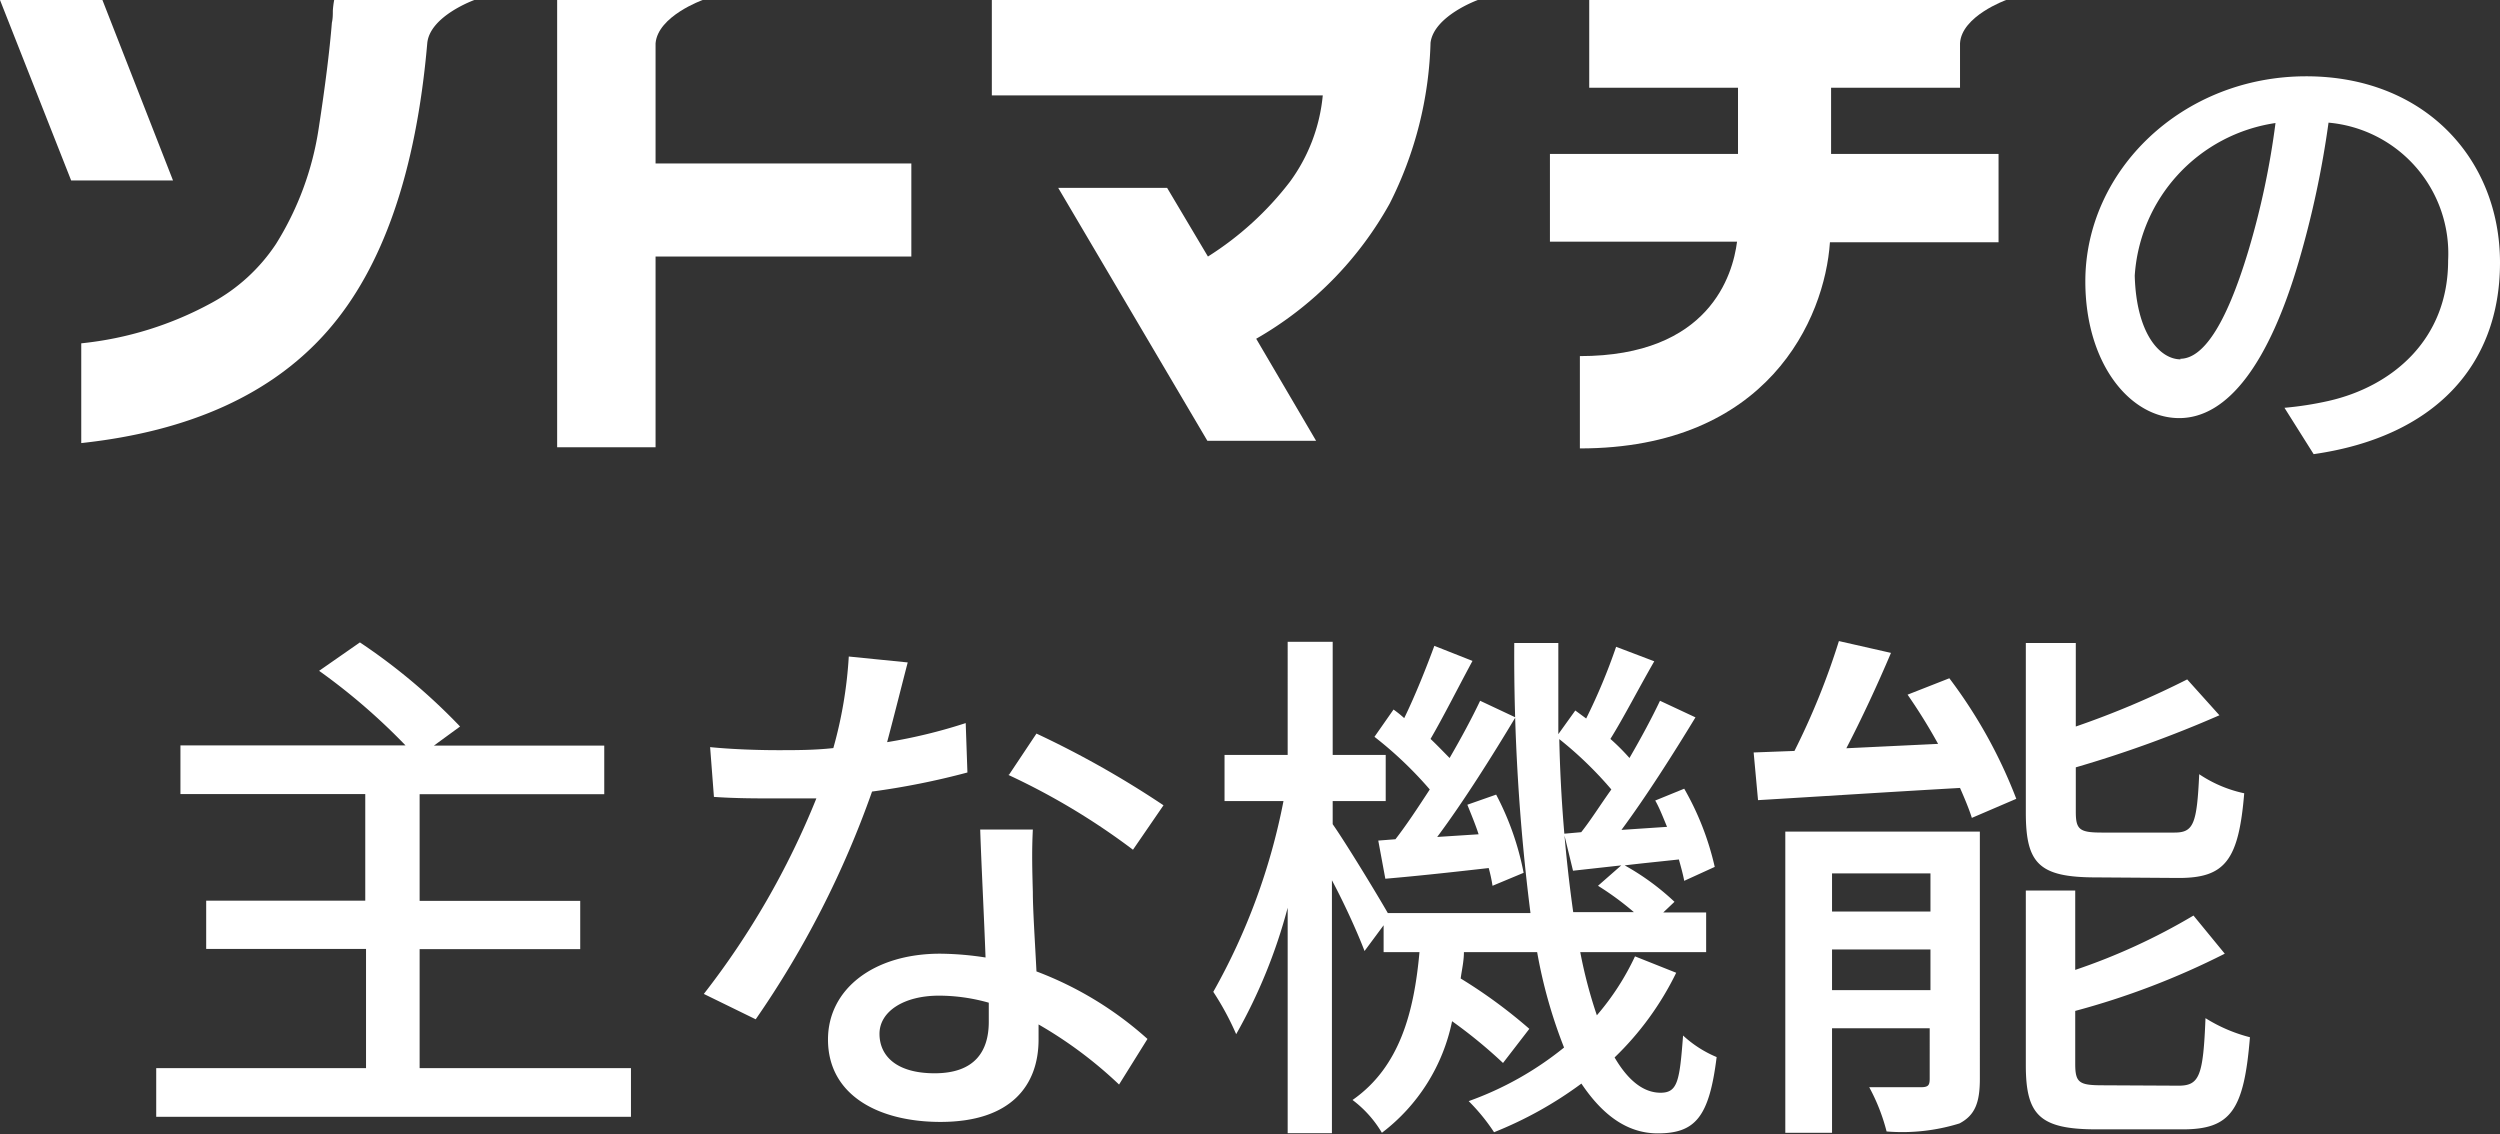
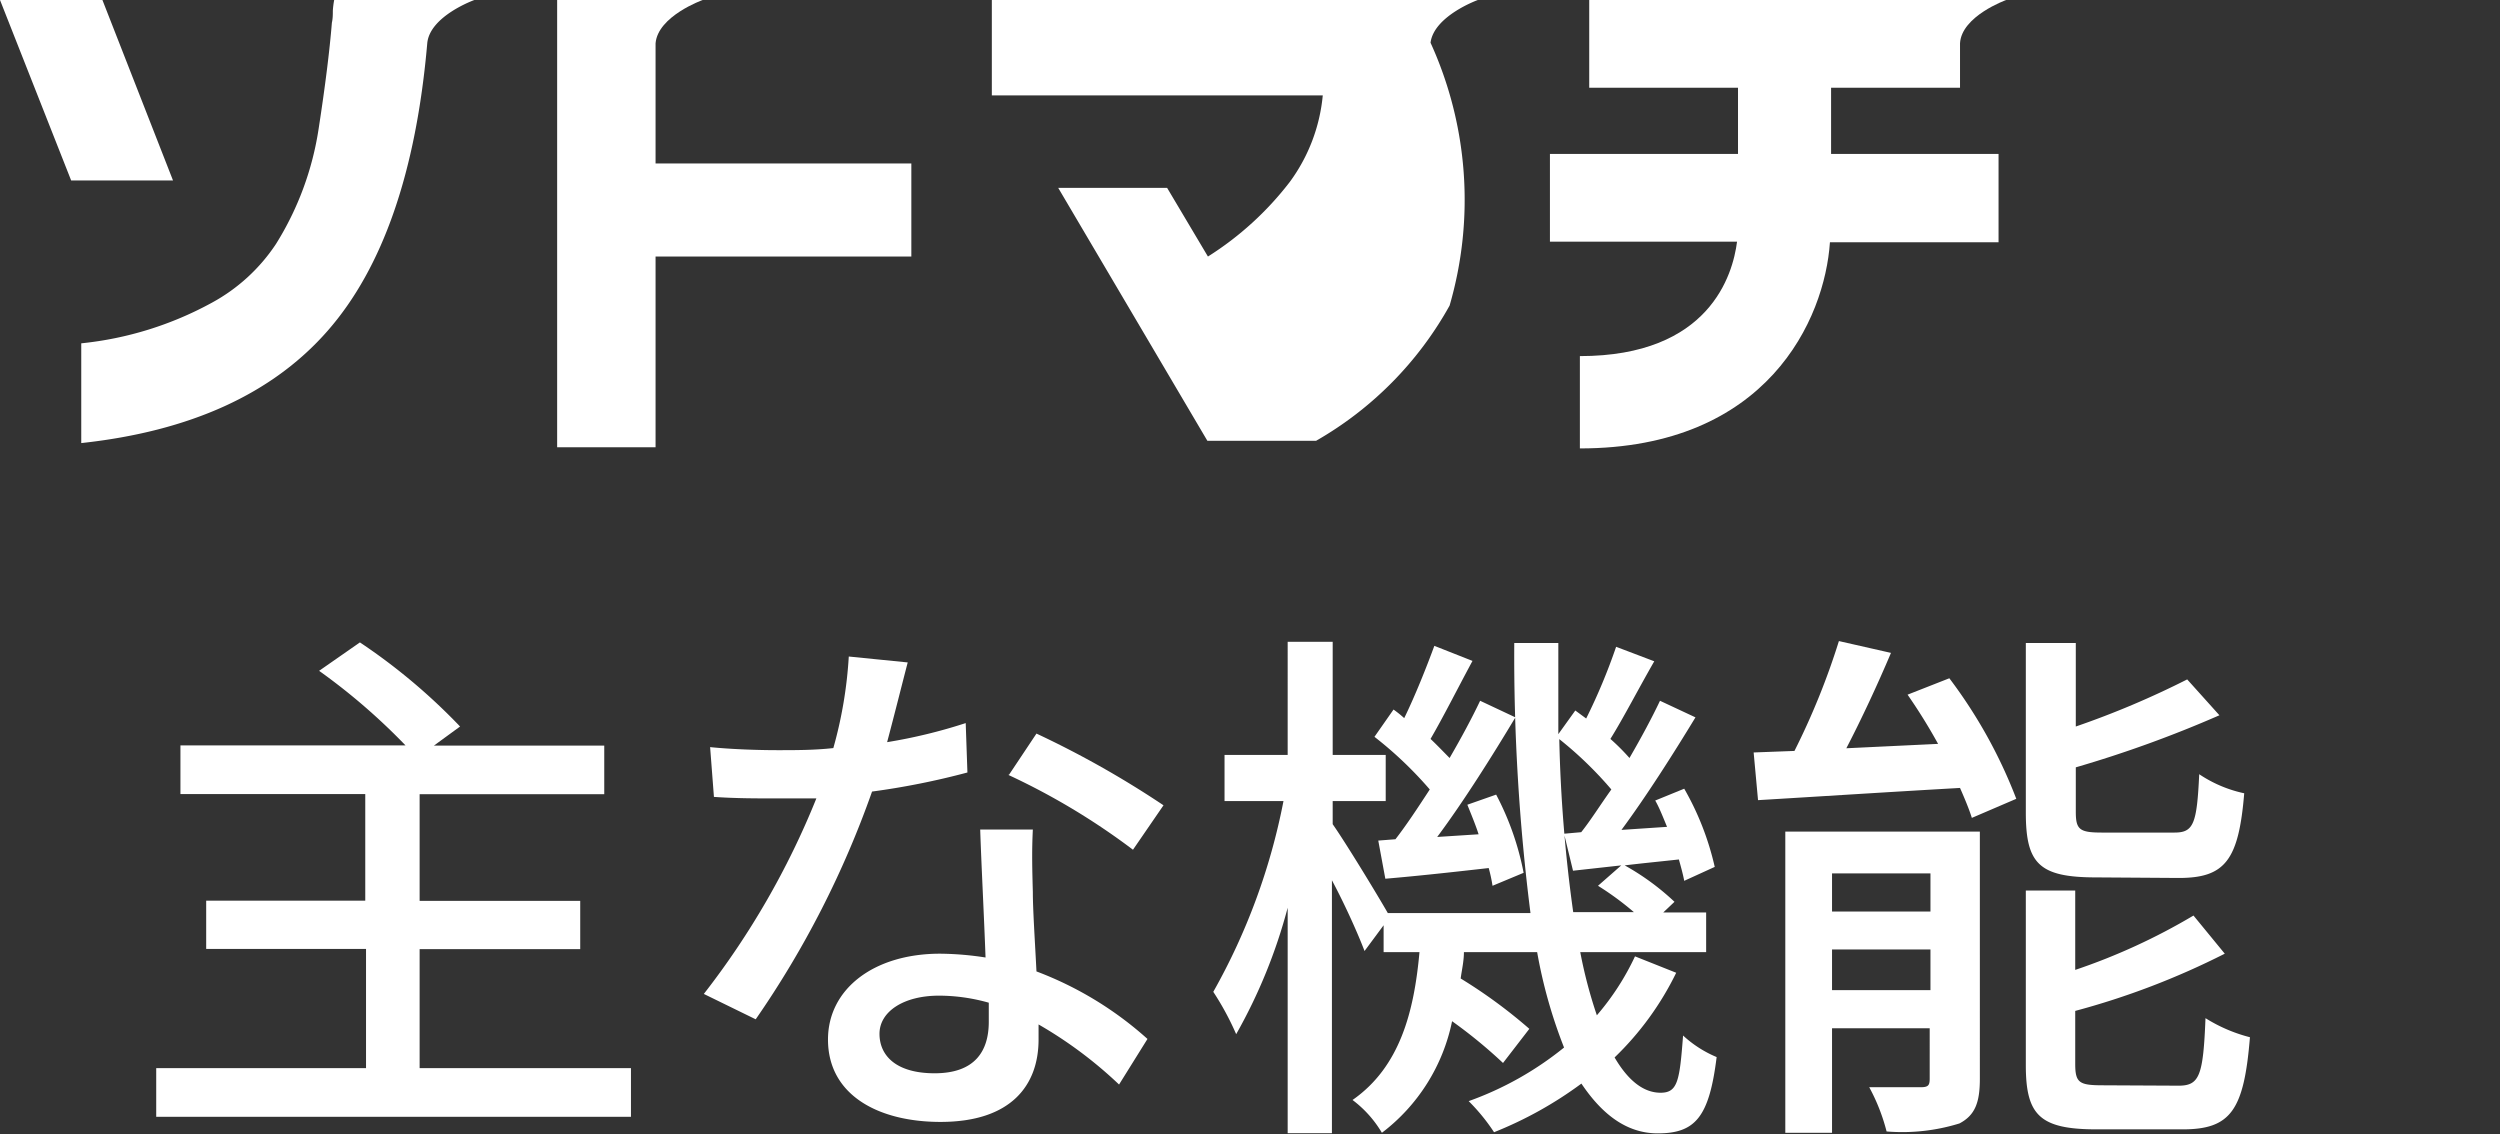
<svg xmlns="http://www.w3.org/2000/svg" viewBox="0 0 131.07 59.47">
  <rect x="0" y="0" width="131.07" height="59.47" fill="#333333" stroke="none" />
  <defs>
    <style>.cls-1{fill:#fff;}</style>
  </defs>
  <g id="レイヤー_2" data-name="レイヤー 2">
    <g id="レイヤー_1-2" data-name="レイヤー 1">
      <path class="cls-1" d="M33.08,56v2.55H8.19V56h11V49.75H10.81V47.22h8.34V41.63H9.46V39.08h11.8a32.54,32.54,0,0,0-4.53-3.91l2.14-1.49a31.22,31.22,0,0,1,5.25,4.41l-1.37,1h8.93v2.55H22v5.59h8.42v2.53H22V56Z" />
      <path class="cls-1" d="M46.51,38.91a27.55,27.55,0,0,0,4.12-1l.09,2.59a39.76,39.76,0,0,1-5,1,50.25,50.25,0,0,1-6.1,11.94L36.9,52.11a42.5,42.5,0,0,0,5.9-10.25c-.71,0-1.38,0-2,0-1.07,0-2.25,0-3.37-.08l-.2-2.61c1.09.11,2.44.16,3.57.16.92,0,1.91,0,2.89-.11a22.52,22.52,0,0,0,.81-4.8l3.09.31C47.32,35.76,46.93,37.33,46.51,38.91Zm7.64,7.86c0,.93.11,2.56.19,4.16a18.43,18.43,0,0,1,5.82,3.54l-1.49,2.39a22.16,22.16,0,0,0-4.22-3.15v.79c0,2.39-1.43,4.32-5.14,4.32-3.25,0-5.9-1.4-5.9-4.32,0-2.64,2.39-4.5,5.88-4.5a16.24,16.24,0,0,1,2.38.2c-.08-2.22-.22-4.86-.28-6.71h2.76C54.09,44.67,54.12,45.65,54.15,46.77ZM49,56.27c2.13,0,2.84-1.18,2.84-2.7,0-.25,0-.59,0-1a9.62,9.62,0,0,0-2.61-.37c-1.86,0-3.12.84-3.12,2S47,56.27,49,56.27Zm3.9-15.65,1.44-2.16A50.46,50.46,0,0,1,61,42.22l-1.6,2.33A36,36,0,0,0,52.85,40.62Z" />
      <path class="cls-1" d="M87.88,51a15.72,15.72,0,0,1-3.23,4.44c.7,1.2,1.51,1.85,2.41,1.85s1-.62,1.18-3A6,6,0,0,0,90,55.42c-.39,3.15-1.12,4-3.09,4-1.63,0-2.92-1-4-2.61a20.31,20.31,0,0,1-4.58,2.55A10.14,10.14,0,0,0,77,57.73a17.05,17.05,0,0,0,5-2.81,25.86,25.86,0,0,1-1.41-5H76.75c0,.48-.11.93-.17,1.38a26.57,26.57,0,0,1,3.6,2.64L78.8,55.73a25.6,25.6,0,0,0-2.67-2.19,9.81,9.81,0,0,1-3.68,5.85,5.89,5.89,0,0,0-1.54-1.72c2.5-1.74,3.23-4.66,3.51-7.75H72.54V48.51l-1,1.35c-.33-.87-1-2.38-1.71-3.71V59.41H67.51V47.59a27.9,27.9,0,0,1-2.7,6.63A14.63,14.63,0,0,0,63.61,52,33.2,33.2,0,0,0,67.29,42H64.2V39.58h3.31V33.65h2.36v5.93h2.78V42H69.87v1.21c.7,1,2.33,3.68,2.89,4.66h7.48a107.12,107.12,0,0,1-.85-14.16H81.7c0,1.63,0,3.23,0,4.78l.89-1.24.57.42a30.78,30.78,0,0,0,1.57-3.76l2,.76c-.79,1.37-1.63,3-2.3,4.07a11.42,11.42,0,0,1,1,1c.62-1.07,1.18-2.11,1.6-3l1.86.87c-1.16,1.91-2.59,4.16-3.88,5.9l2.39-.16c-.2-.48-.4-1-.62-1.38l1.52-.62a14.75,14.75,0,0,1,1.6,4.1l-1.6.73c-.06-.33-.17-.73-.28-1.12-1,.11-1.94.2-2.84.31a13.06,13.06,0,0,1,2.61,1.91l-.59.56h2.25v2.08H82.85a24.63,24.63,0,0,0,.87,3.31,13.48,13.48,0,0,0,2-3.09ZM73.16,44c.59-.76,1.18-1.66,1.8-2.61a20.21,20.21,0,0,0-2.9-2.76l1-1.43a5.81,5.81,0,0,1,.56.45c.59-1.21,1.18-2.7,1.58-3.79l2,.79C76.47,36,75.66,37.61,75,38.74c.36.34.7.7,1,1,.62-1.07,1.18-2.11,1.6-3l1.85.87c-1.2,2-2.72,4.42-4.1,6.27l2.17-.14c-.17-.53-.4-1.07-.59-1.55l1.51-.53a14.75,14.75,0,0,1,1.44,4.1l-1.63.68a7.85,7.85,0,0,0-.2-.93c-1.94.22-3.77.42-5.42.56l-.37-2Zm9.74-.37c.51-.64,1-1.43,1.58-2.24a19.7,19.7,0,0,0-2.73-2.64,77,77,0,0,0,.73,9.07h3.18a15.35,15.35,0,0,0-1.88-1.38L85,45.37l-2.53.28L82,43.71Z" />
      <path class="cls-1" d="M102.2,35.56a25.73,25.73,0,0,1,3.51,6.32l-2.33,1c-.14-.45-.37-1-.62-1.57-3.85.22-7.73.47-10.59.64l-.23-2.5,2.14-.08a38,38,0,0,0,2.33-5.76l2.73.62c-.71,1.68-1.55,3.48-2.34,5l4.81-.23a29.06,29.06,0,0,0-1.6-2.58Zm1.6,21c0,1.24-.25,1.91-1.07,2.34a10.12,10.12,0,0,1-3.82.42A10.08,10.08,0,0,0,98,57c1.18,0,2.33,0,2.72,0s.45-.12.45-.45V53.91H96.05v5.48H93.6V43.6h10.2ZM96.05,45.79v2h5.16v-2Zm5.16,6.12V49.78H96.05v2.13ZM109.89,46c-3,0-3.68-.73-3.68-3.4V33.71h2.62v4.38a46.25,46.25,0,0,0,5.84-2.47l1.69,1.88a61.87,61.87,0,0,1-7.53,2.73v2.33c0,.93.19,1.09,1.37,1.09H114c1,0,1.18-.44,1.3-3.06a6.75,6.75,0,0,0,2.36,1c-.29,3.51-1,4.44-3.43,4.44Zm4.33,10.92c1.1,0,1.29-.53,1.41-3.54a8.19,8.19,0,0,0,2.33,1c-.31,3.82-1,4.83-3.52,4.83h-4.52c-3,0-3.71-.76-3.71-3.37V46.69h2.59v4.16A32.37,32.37,0,0,0,115,48L116.64,50A40.39,40.39,0,0,1,108.8,53v2.78c0,1,.22,1.12,1.46,1.12Z" />
-       <path class="cls-1" d="M121.3,23.81l-1.53-2.43a17.36,17.36,0,0,0,2.31-.36c3.31-.75,6.27-3.19,6.27-7.36a6.89,6.89,0,0,0-6.27-7.23,50.25,50.25,0,0,1-1.56,7.28c-1.55,5.29-3.7,8.21-6.27,8.21s-4.92-2.85-4.92-7.17C109.33,8.94,114.41,4,120.91,4c6.22,0,10.16,4.35,10.16,9.77S127.6,22.91,121.3,23.81Zm-7-5c1.17,0,2.38-1.68,3.58-5.67a42.13,42.13,0,0,0,1.42-6.69,8.66,8.66,0,0,0-7.38,8C112,17.47,113.22,18.84,114.33,18.84Z" />
      <path class="cls-1" d="M34.37,2.27h0C34.49.84,36.84,0,36.84,0H29.21V23.45h5.16v-10H47.78V8.57H34.37Z" />
      <polygon class="cls-1" points="5.37 0 0 0 3.73 9.46 9.07 9.46 5.37 0" />
      <path class="cls-1" d="M96,4.6h6.76V2.27C102.84.84,105.18,0,105.18,0H83.32V4.6h7.8V8.07H81.26v4.6h9.81c-.22,1.73-1.44,6-8.24,6v4.84c9.85,0,12.84-6.79,13.11-10.81h8.84V8.07H96Z" />
      <path class="cls-1" d="M21.79,0H17.52a4.76,4.76,0,0,0-.07.56c0,.2,0,.41-.05.63q-.18,2.22-.69,5.53a15.88,15.88,0,0,1-2.24,6.07,9.42,9.42,0,0,1-3.36,3.08A18.07,18.07,0,0,1,4.26,18v5.23q8.58-.93,12.92-5.89T22.4,2.27h0C22.53.84,24.87,0,24.87,0H21.79Z" />
-       <path class="cls-1" d="M74.4,0H52V5H69.35a9.08,9.08,0,0,1-1.73,4.54,16.51,16.51,0,0,1-4.29,3.91l-2.14-3.6H55.48L63.3,23.11H69l-3.14-5.35a18.53,18.53,0,0,0,7-7.09A19.85,19.85,0,0,0,75,2.24C75.18.83,77.48,0,77.48,0H74.4Z" />
+       <path class="cls-1" d="M74.4,0H52V5H69.35a9.08,9.08,0,0,1-1.73,4.54,16.51,16.51,0,0,1-4.29,3.91l-2.14-3.6H55.48L63.3,23.11H69a18.53,18.53,0,0,0,7-7.09A19.85,19.85,0,0,0,75,2.24C75.18.83,77.48,0,77.48,0H74.4Z" />
    </g>
  </g>
</svg>